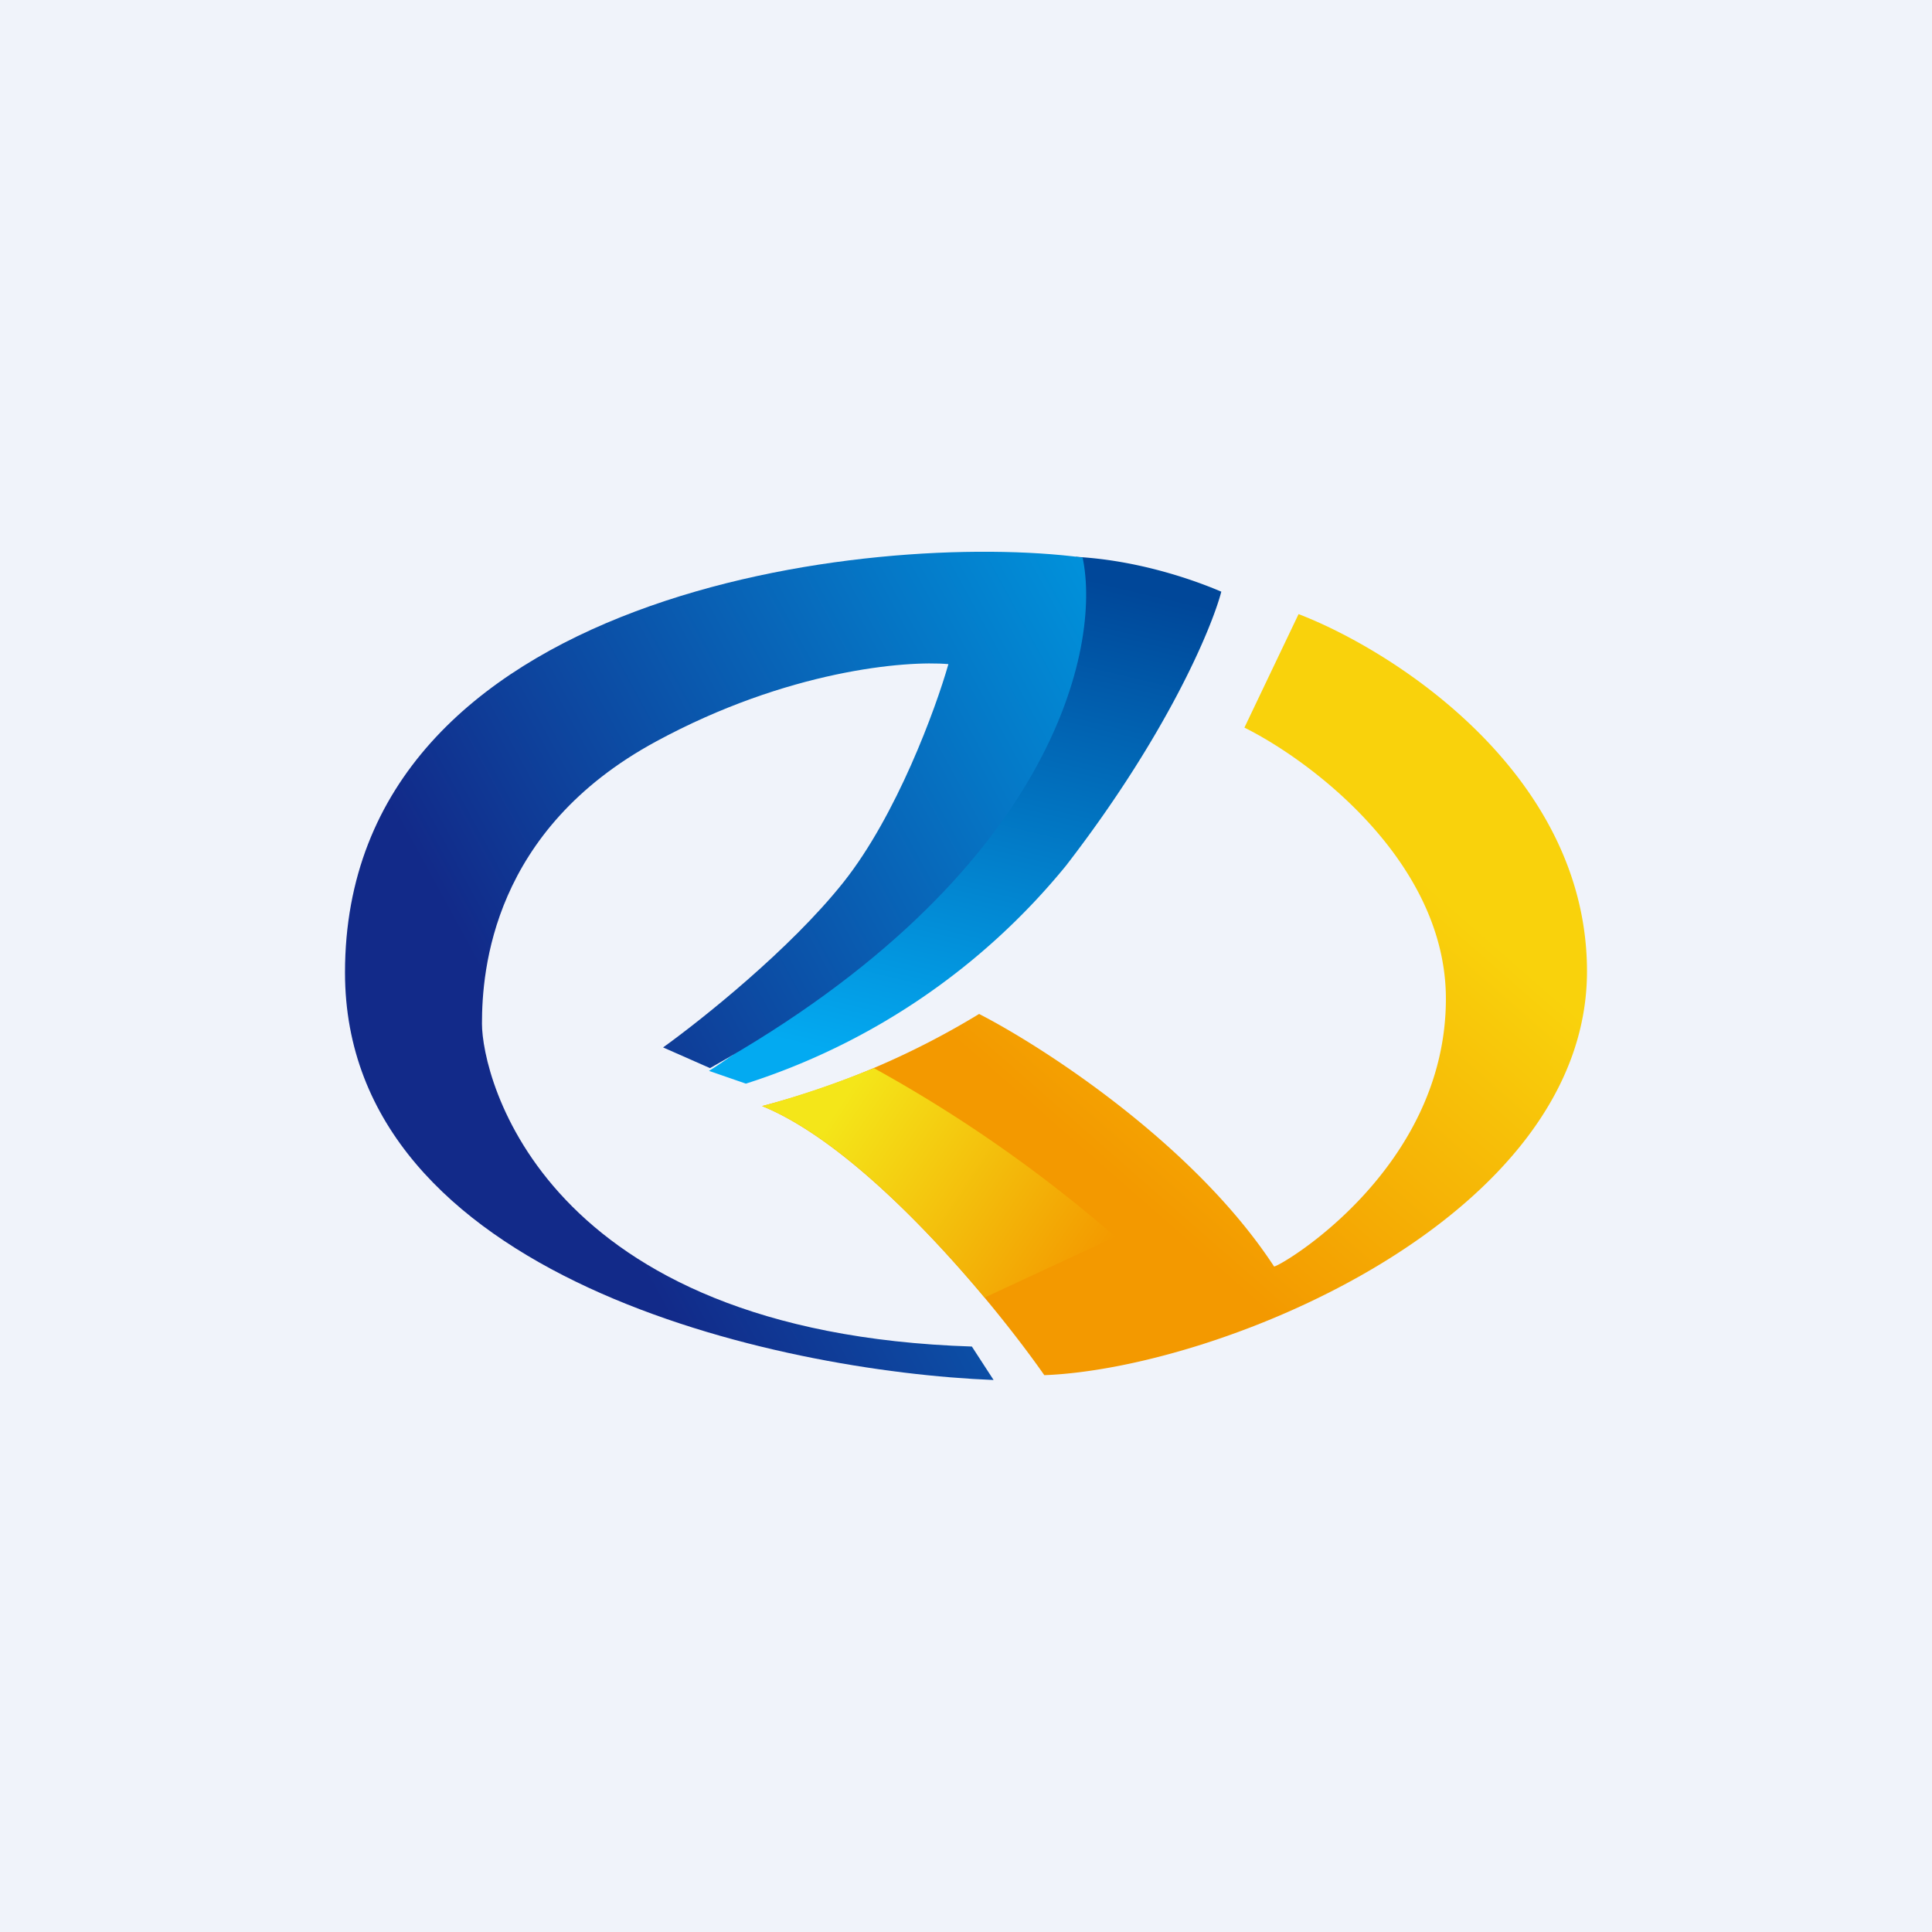
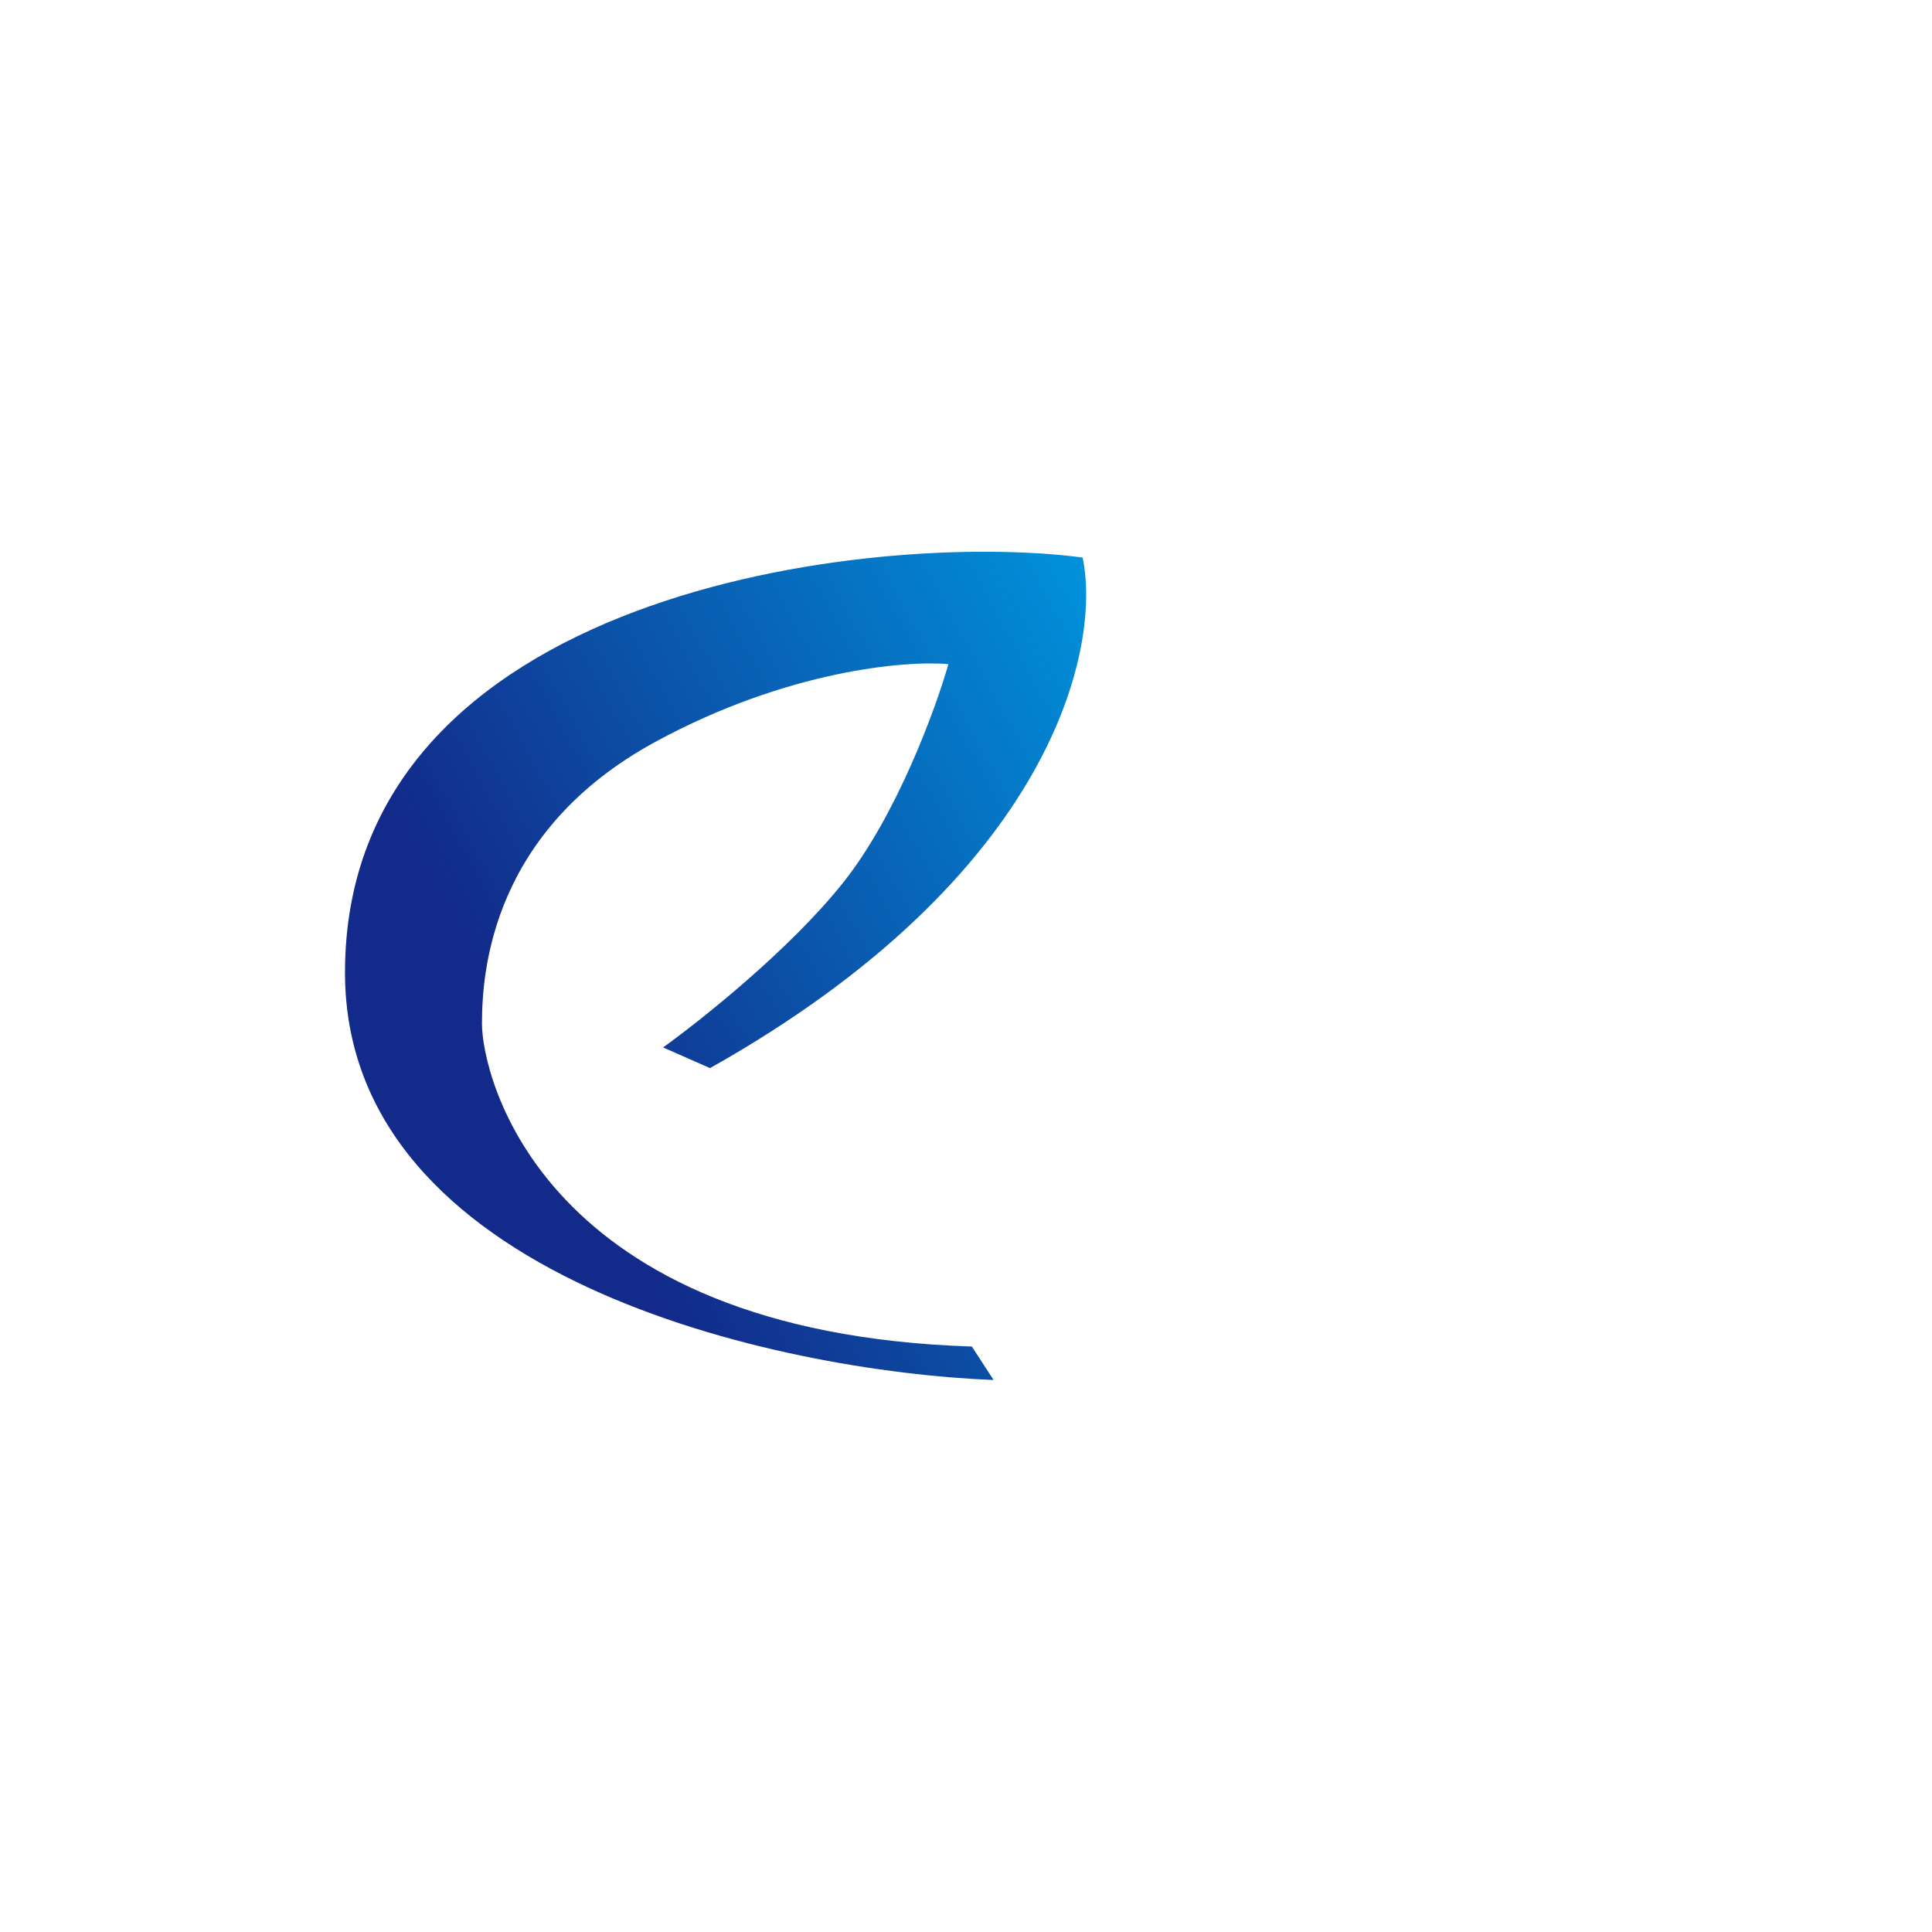
<svg xmlns="http://www.w3.org/2000/svg" width="56" height="56" viewBox="0 0 56 56">
-   <path fill="#F0F3FA" d="M0 0h56v56H0z" />
-   <path d="m21.62 31.41-1.07-.37c.66-.4 2.91-2.02 6.6-5.22 3.69-3.21 4.15-7.87 4.03-9.68 2.02.11 3.73.8 4.22 1.01-.28 1.07-1.58 4.16-4.5 7.94a19.73 19.73 0 0 1-9.28 6.32Z" fill="url(#a)" />
  <path d="m28.8 40-.63-.97c-12.46-.4-14.2-7.82-14.2-9.36 0-1.54.3-5.61 5.05-8.18 3.8-2.06 7.23-2.35 8.47-2.24-.37 1.3-1.5 4.38-3.04 6.32-1.55 1.95-4.13 4-5.23 4.79l1.36.6c9.96-5.6 11.35-12.2 10.8-14.8-6.07-.8-21.38.96-21.38 12.03C10 37.04 22.53 39.75 28.8 40Z" fill="url(#b)" />
-   <path d="M46 28.16c0-5.72-5.58-9.29-8.36-10.36l-1.57 3.29c1.95.97 5.84 3.9 5.84 7.86 0 4.95-4.8 7.76-4.98 7.76-2.3-3.52-6.66-6.35-8.55-7.32a23.5 23.5 0 0 1-6.29 2.67c3.04 1.24 6.72 5.71 8.18 7.8C35.4 39.66 46 35.3 46 28.15Z" fill="url(#c)" />
-   <path d="m28.54 37.61 3.79-1.76a40.39 40.39 0 0 0-7-4.89c-1.32.54-2.55.92-3.24 1.1 2.17.88 4.67 3.42 6.45 5.55Z" fill="url(#d)" />
  <defs>
    <linearGradient id="a" x1="31.65" y1="16.79" x2="28.18" y2="31.46" gradientUnits="userSpaceOnUse">
      <stop stop-color="#004799" />
      <stop offset="1" stop-color="#03AAF1" />
    </linearGradient>
    <linearGradient id="b" x1="34.55" y1="20.81" x2="15.54" y2="31.17" gradientUnits="userSpaceOnUse">
      <stop stop-color="#0094DD" />
      <stop offset="1" stop-color="#122A89" />
    </linearGradient>
    <linearGradient id="c" x1="38.49" y1="23.07" x2="30.28" y2="32.45" gradientUnits="userSpaceOnUse">
      <stop stop-color="#F9D20C" />
      <stop offset="1" stop-color="#F39900" />
    </linearGradient>
    <linearGradient id="d" x1="24.47" y1="31.81" x2="31.7" y2="36.64" gradientUnits="userSpaceOnUse">
      <stop stop-color="#F4E619" />
      <stop offset="1" stop-color="#F39A00" />
    </linearGradient>
  </defs>
</svg>